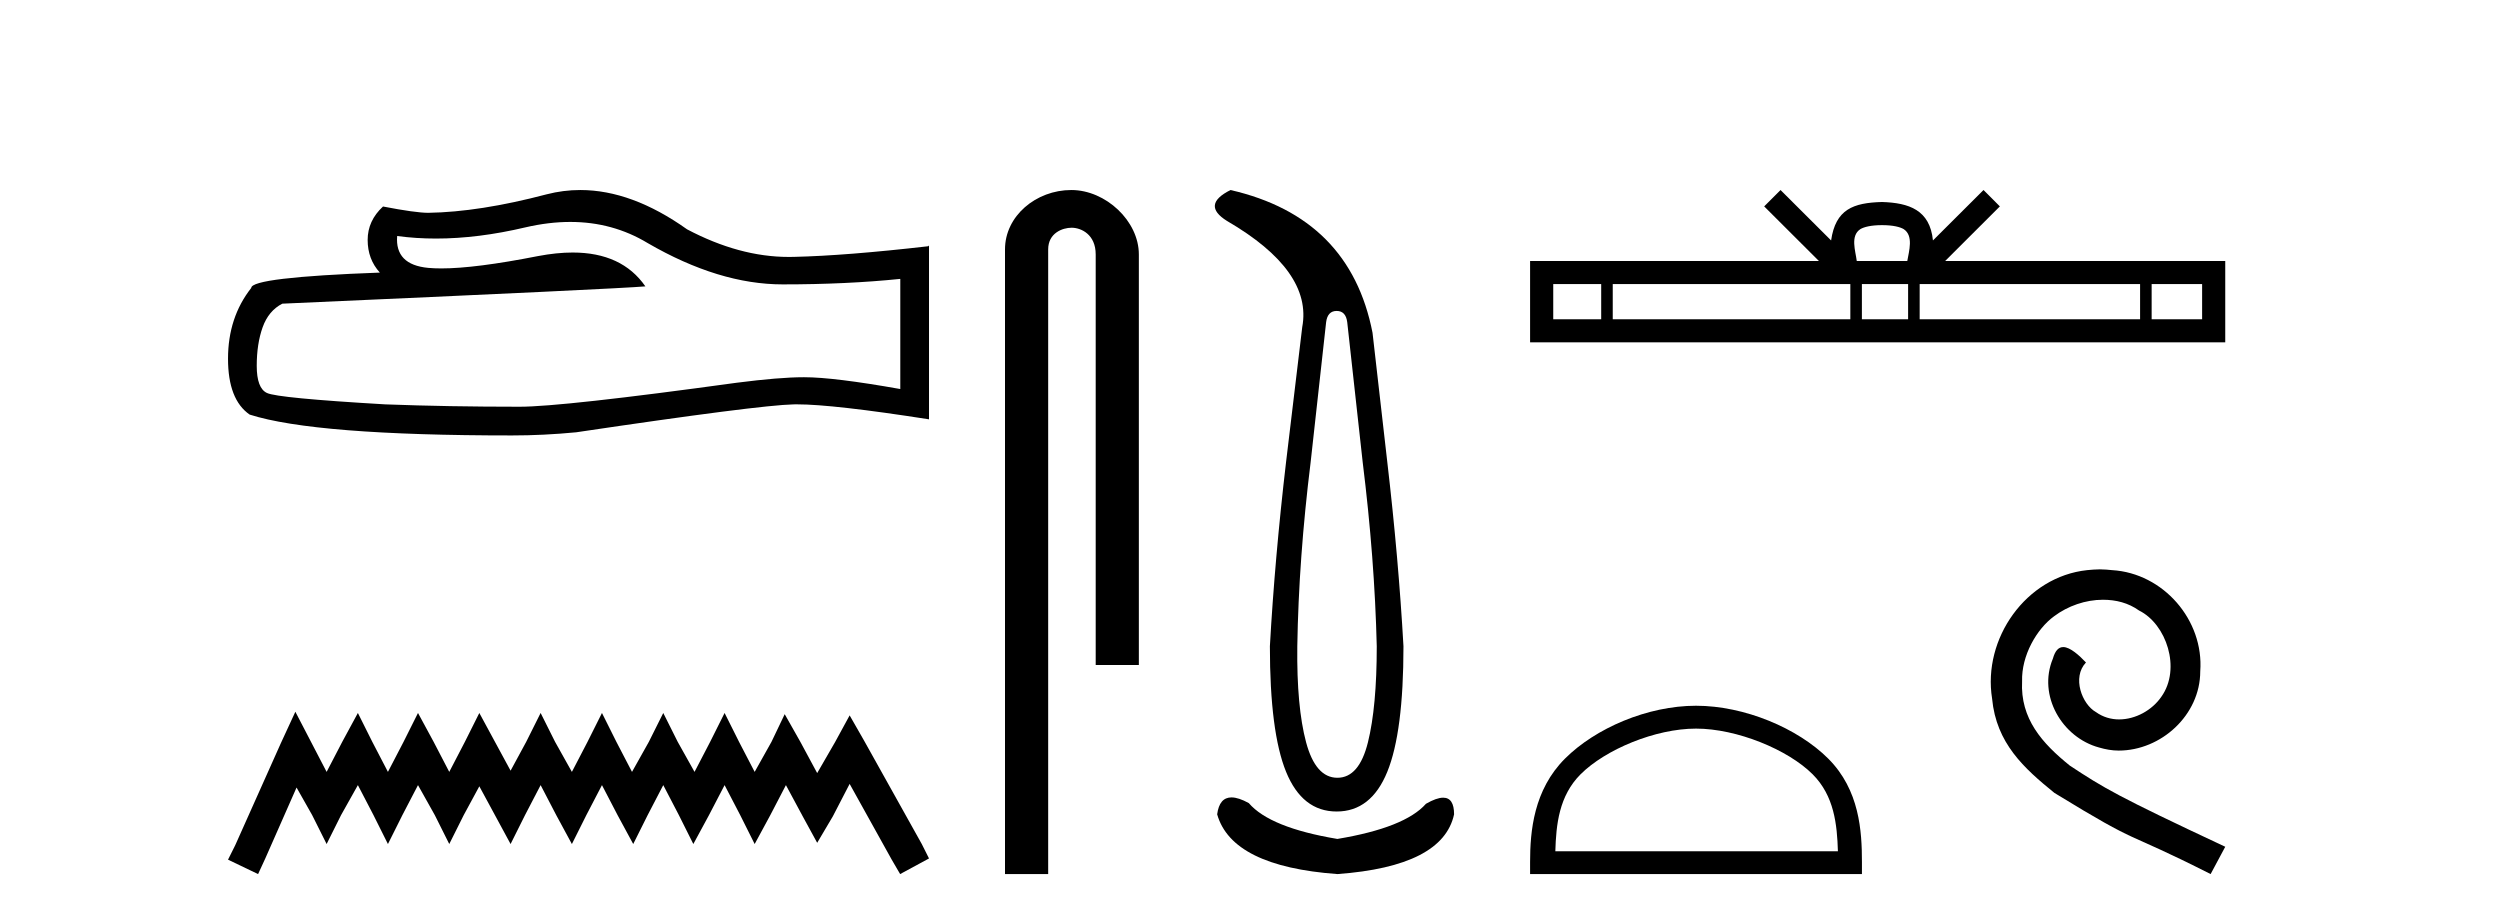
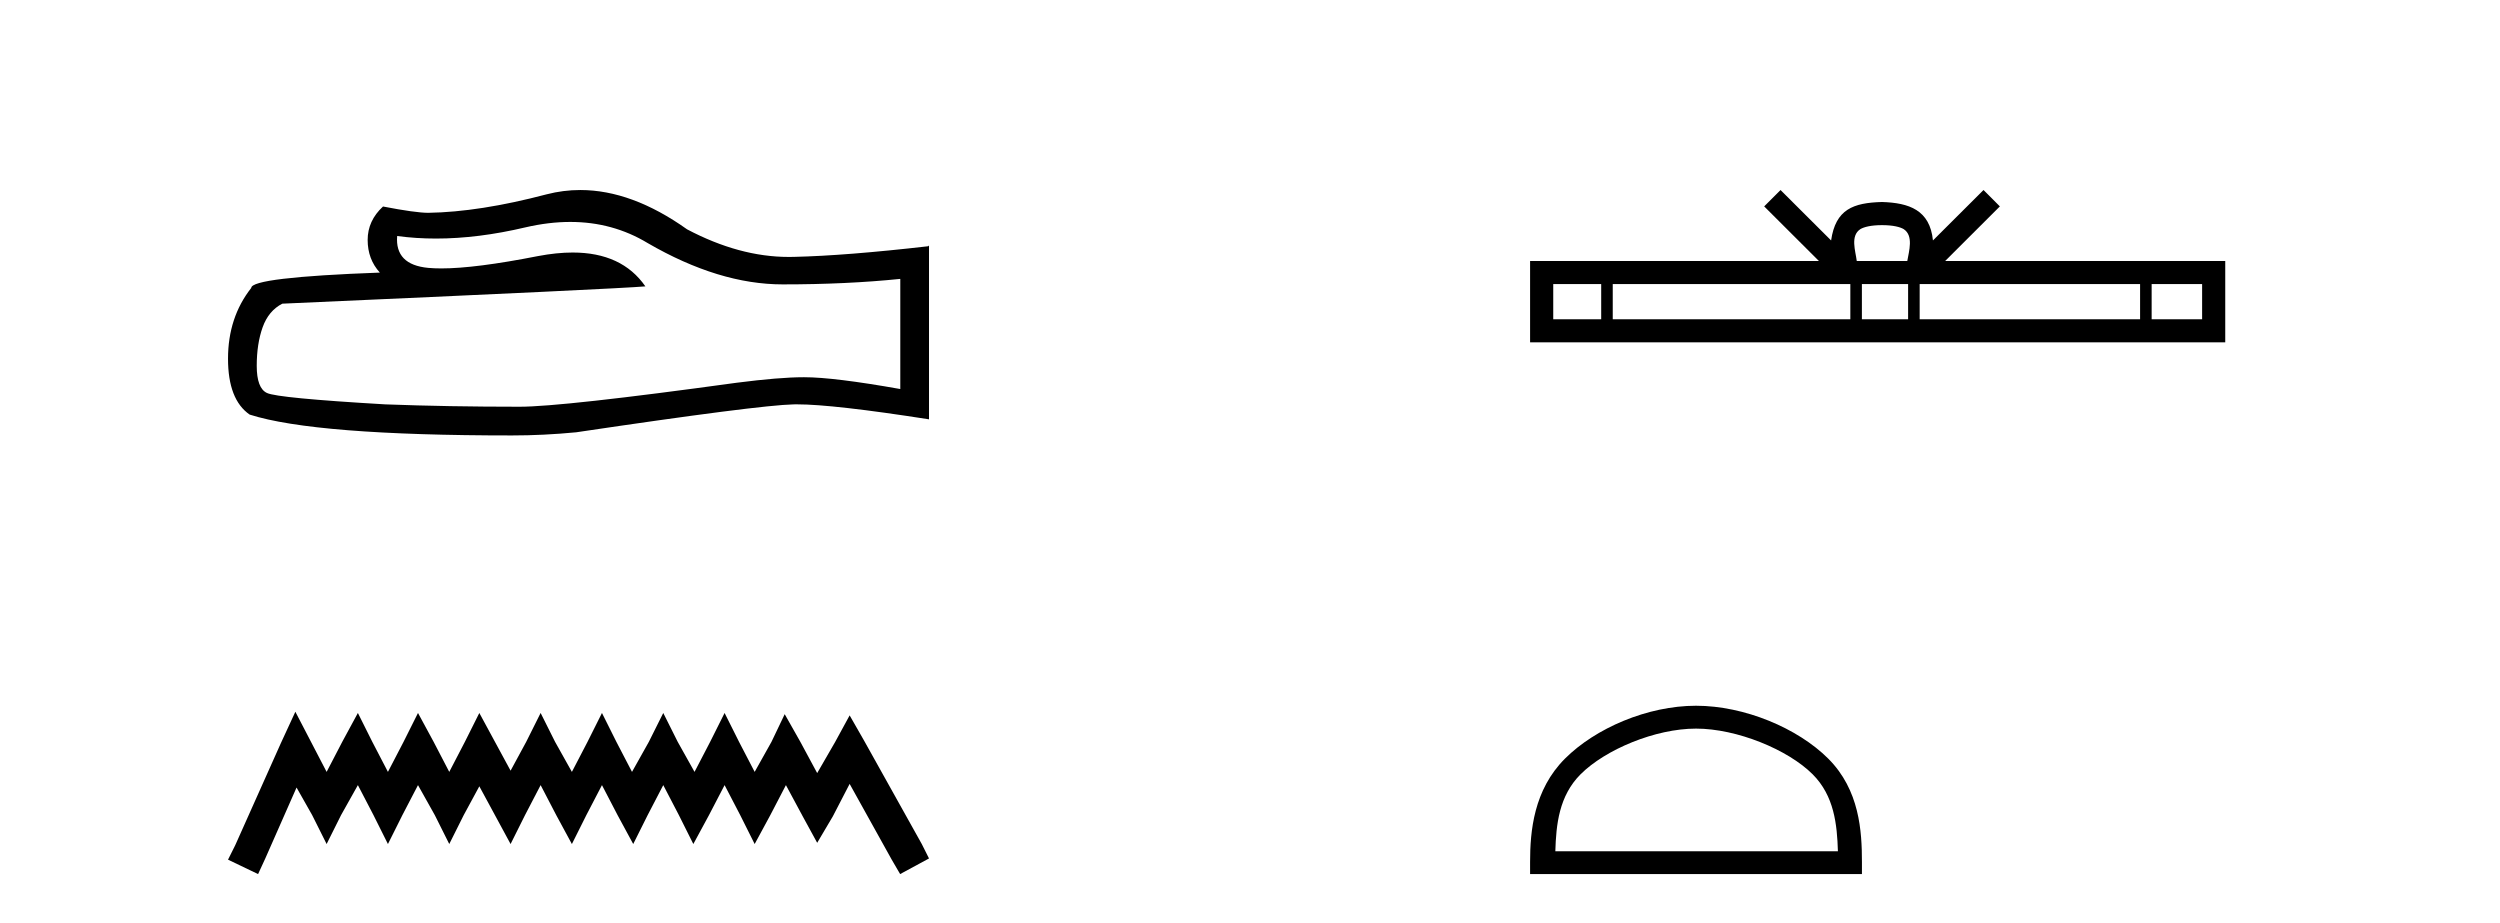
<svg xmlns="http://www.w3.org/2000/svg" width="111.0" height="41.0">
  <path d="M 25.321 9.854 Q 27.206 9.854 28.76 10.794 Q 31.921 12.627 34.75 12.627 Q 37.597 12.627 39.973 12.383 L 39.973 17.273 Q 37.021 16.749 35.711 16.749 L 35.676 16.749 Q 34.611 16.749 32.707 16.994 Q 24.97 18.059 23.066 18.059 Q 19.905 18.059 17.11 17.954 Q 12.325 17.675 11.853 17.448 Q 11.399 17.238 11.399 16.243 Q 11.399 15.265 11.661 14.531 Q 11.923 13.798 12.534 13.483 Q 27.485 12.82 28.655 12.715 Q 27.613 11.212 25.427 11.212 Q 24.717 11.212 23.887 11.37 Q 21.102 11.918 19.593 11.918 Q 19.275 11.918 19.014 11.894 Q 17.53 11.754 17.634 10.479 L 17.634 10.479 Q 18.468 10.592 19.356 10.592 Q 21.222 10.592 23.328 10.095 Q 24.367 9.854 25.321 9.854 ZM 25.766 8.437 Q 25.009 8.437 24.271 8.628 Q 21.285 9.414 19.014 9.449 Q 18.455 9.449 17.006 9.169 Q 16.324 9.798 16.324 10.654 Q 16.324 11.51 16.866 12.103 Q 11.155 12.313 11.155 12.785 Q 10.124 14.095 10.124 15.928 Q 10.124 17.745 11.085 18.408 Q 13.984 19.334 22.734 19.334 Q 24.131 19.334 25.581 19.194 Q 33.685 17.989 35.239 17.954 Q 35.313 17.953 35.392 17.953 Q 36.989 17.953 41.248 18.618 L 41.248 10.898 L 41.213 10.933 Q 37.562 11.352 35.257 11.405 Q 35.139 11.408 35.02 11.408 Q 32.826 11.408 30.506 10.182 Q 28.052 8.437 25.766 8.437 Z" style="fill:#000000;stroke:none" />
  <path d="M 13.114 31.602 L 12.473 32.99 L 10.444 37.528 L 10.124 38.169 L 11.459 38.809 L 11.779 38.115 L 13.167 34.966 L 13.861 36.193 L 14.502 37.475 L 15.142 36.193 L 15.89 34.859 L 16.584 36.193 L 17.224 37.475 L 17.865 36.193 L 18.559 34.859 L 19.306 36.193 L 19.947 37.475 L 20.588 36.193 L 21.282 34.912 L 21.976 36.193 L 22.67 37.475 L 23.31 36.193 L 24.004 34.859 L 24.698 36.193 L 25.392 37.475 L 26.033 36.193 L 26.727 34.859 L 27.421 36.193 L 28.115 37.475 L 28.755 36.193 L 29.449 34.859 L 30.143 36.193 L 30.784 37.475 L 31.478 36.193 L 32.172 34.859 L 32.866 36.193 L 33.507 37.475 L 34.201 36.193 L 34.895 34.859 L 35.642 36.247 L 36.283 37.421 L 36.977 36.247 L 37.724 34.805 L 39.593 38.169 L 39.966 38.809 L 41.248 38.115 L 40.927 37.475 L 38.365 32.884 L 37.724 31.763 L 37.084 32.937 L 36.283 34.325 L 35.535 32.937 L 34.841 31.709 L 34.254 32.937 L 33.507 34.272 L 32.813 32.937 L 32.172 31.656 L 31.531 32.937 L 30.837 34.272 L 30.09 32.937 L 29.449 31.656 L 28.809 32.937 L 28.061 34.272 L 27.367 32.937 L 26.727 31.656 L 26.086 32.937 L 25.392 34.272 L 24.645 32.937 L 24.004 31.656 L 23.364 32.937 L 22.67 34.218 L 21.976 32.937 L 21.282 31.656 L 20.641 32.937 L 19.947 34.272 L 19.253 32.937 L 18.559 31.656 L 17.918 32.937 L 17.224 34.272 L 16.53 32.937 L 15.89 31.656 L 15.196 32.937 L 14.502 34.272 L 13.808 32.937 L 13.114 31.602 Z" style="fill:#000000;stroke:none" />
-   <path d="M 47.567 8.437 C 45.998 8.437 44.622 9.591 44.622 11.072 L 44.622 38.809 L 46.539 38.809 L 46.539 11.072 C 46.539 10.346 47.178 10.111 47.579 10.111 C 48 10.111 48.649 10.406 48.649 11.296 L 48.649 29.526 L 50.565 29.526 L 50.565 11.296 C 50.565 9.813 49.096 8.437 47.567 8.437 Z" style="fill:#000000;stroke:none" />
-   <path d="M 59.348 13.806 Q 59.754 13.806 59.817 14.305 L 60.503 20.517 Q 61.034 24.794 61.128 28.696 Q 61.128 31.38 60.737 32.956 Q 60.347 34.533 59.38 34.533 Q 58.412 34.533 57.99 32.956 Q 57.569 31.38 57.6 28.696 Q 57.663 24.794 58.193 20.517 L 58.88 14.305 Q 58.943 13.806 59.348 13.806 ZM 54.635 8.437 Q 53.324 9.092 54.479 9.81 Q 58.287 12.027 57.819 14.524 L 57.101 20.517 Q 56.601 24.794 56.383 28.696 Q 56.383 32.504 57.101 34.267 Q 57.819 36.031 59.348 36.031 Q 60.878 36.031 61.596 34.267 Q 62.314 32.504 62.314 28.696 Q 62.095 24.794 61.596 20.517 L 60.94 14.774 Q 59.941 9.654 54.635 8.437 ZM 54.678 35.405 Q 54.141 35.405 54.042 36.156 Q 54.697 38.466 59.38 38.809 Q 64.062 38.466 64.561 36.156 Q 64.561 35.417 64.077 35.417 Q 63.783 35.417 63.313 35.688 Q 62.376 36.749 59.38 37.249 Q 56.383 36.749 55.446 35.657 Q 54.989 35.405 54.678 35.405 Z" style="fill:#000000;stroke:none" />
  <path d="M 83.562 9.996 C 84.062 9.996 84.364 10.081 84.519 10.17 C 84.974 10.46 84.757 11.153 84.684 11.587 L 82.44 11.587 C 82.386 11.144 82.141 10.467 82.605 10.17 C 82.761 10.081 83.061 9.996 83.562 9.996 ZM 71.093 12.614 L 71.093 14.174 L 68.964 14.174 L 68.964 12.614 ZM 82.155 12.614 L 82.155 14.174 L 71.606 14.174 L 71.606 12.614 ZM 84.72 12.614 L 84.72 14.174 L 82.668 14.174 L 82.668 12.614 ZM 95.02 12.614 L 95.02 14.174 L 85.233 14.174 L 85.233 12.614 ZM 97.774 12.614 L 97.774 14.174 L 95.533 14.174 L 95.533 12.614 ZM 79.056 8.437 L 78.33 9.164 L 80.758 11.587 L 67.936 11.587 L 67.936 15.201 L 98.801 15.201 L 98.801 11.587 L 86.366 11.587 L 88.794 9.164 L 88.068 8.437 L 85.823 10.676 C 85.688 9.319 84.758 9.007 83.562 8.969 C 82.284 9.003 81.5 9.292 81.301 10.676 L 79.056 8.437 Z" style="fill:#000000;stroke:none" />
  <path d="M 75.303 32.35 C 77.115 32.35 79.384 33.281 80.481 34.378 C 81.442 35.339 81.567 36.612 81.603 37.795 L 69.057 37.795 C 69.092 36.612 69.218 35.339 70.178 34.378 C 71.276 33.281 73.491 32.35 75.303 32.35 ZM 75.303 31.335 C 73.153 31.335 70.84 32.329 69.484 33.684 C 68.094 35.075 67.936 36.906 67.936 38.275 L 67.936 38.809 L 82.67 38.809 L 82.67 38.275 C 82.67 36.906 82.566 35.075 81.175 33.684 C 79.82 32.329 77.453 31.335 75.303 31.335 Z" style="fill:#000000;stroke:none" />
-   <path d="M 93.232 25.279 C 93.044 25.279 92.856 25.297 92.668 25.314 C 89.952 25.604 88.022 28.354 88.449 31.019 C 88.636 33.001 89.866 34.111 91.216 35.205 C 95.231 37.665 94.103 36.759 98.152 38.809 L 98.801 37.596 C 93.984 35.341 93.403 34.983 91.899 33.992 C 90.669 33.001 89.696 31.908 89.781 30.251 C 89.747 29.106 90.43 27.927 91.199 27.364 C 91.814 26.902 92.6 26.629 93.369 26.629 C 93.949 26.629 94.496 26.766 94.974 27.107 C 96.187 27.705 96.853 29.687 95.965 30.934 C 95.555 31.532 94.821 31.942 94.086 31.942 C 93.727 31.942 93.369 31.839 93.061 31.617 C 92.446 31.276 91.985 30.08 92.617 29.414 C 92.326 29.106 91.916 28.73 91.609 28.73 C 91.404 28.73 91.25 28.884 91.148 29.243 C 90.464 30.883 91.558 32.745 93.198 33.189 C 93.488 33.274 93.779 33.326 94.069 33.326 C 95.948 33.326 97.691 31.754 97.691 29.807 C 97.861 27.534 96.051 25.45 93.779 25.314 C 93.608 25.297 93.42 25.279 93.232 25.279 Z" style="fill:#000000;stroke:none" />
</svg>